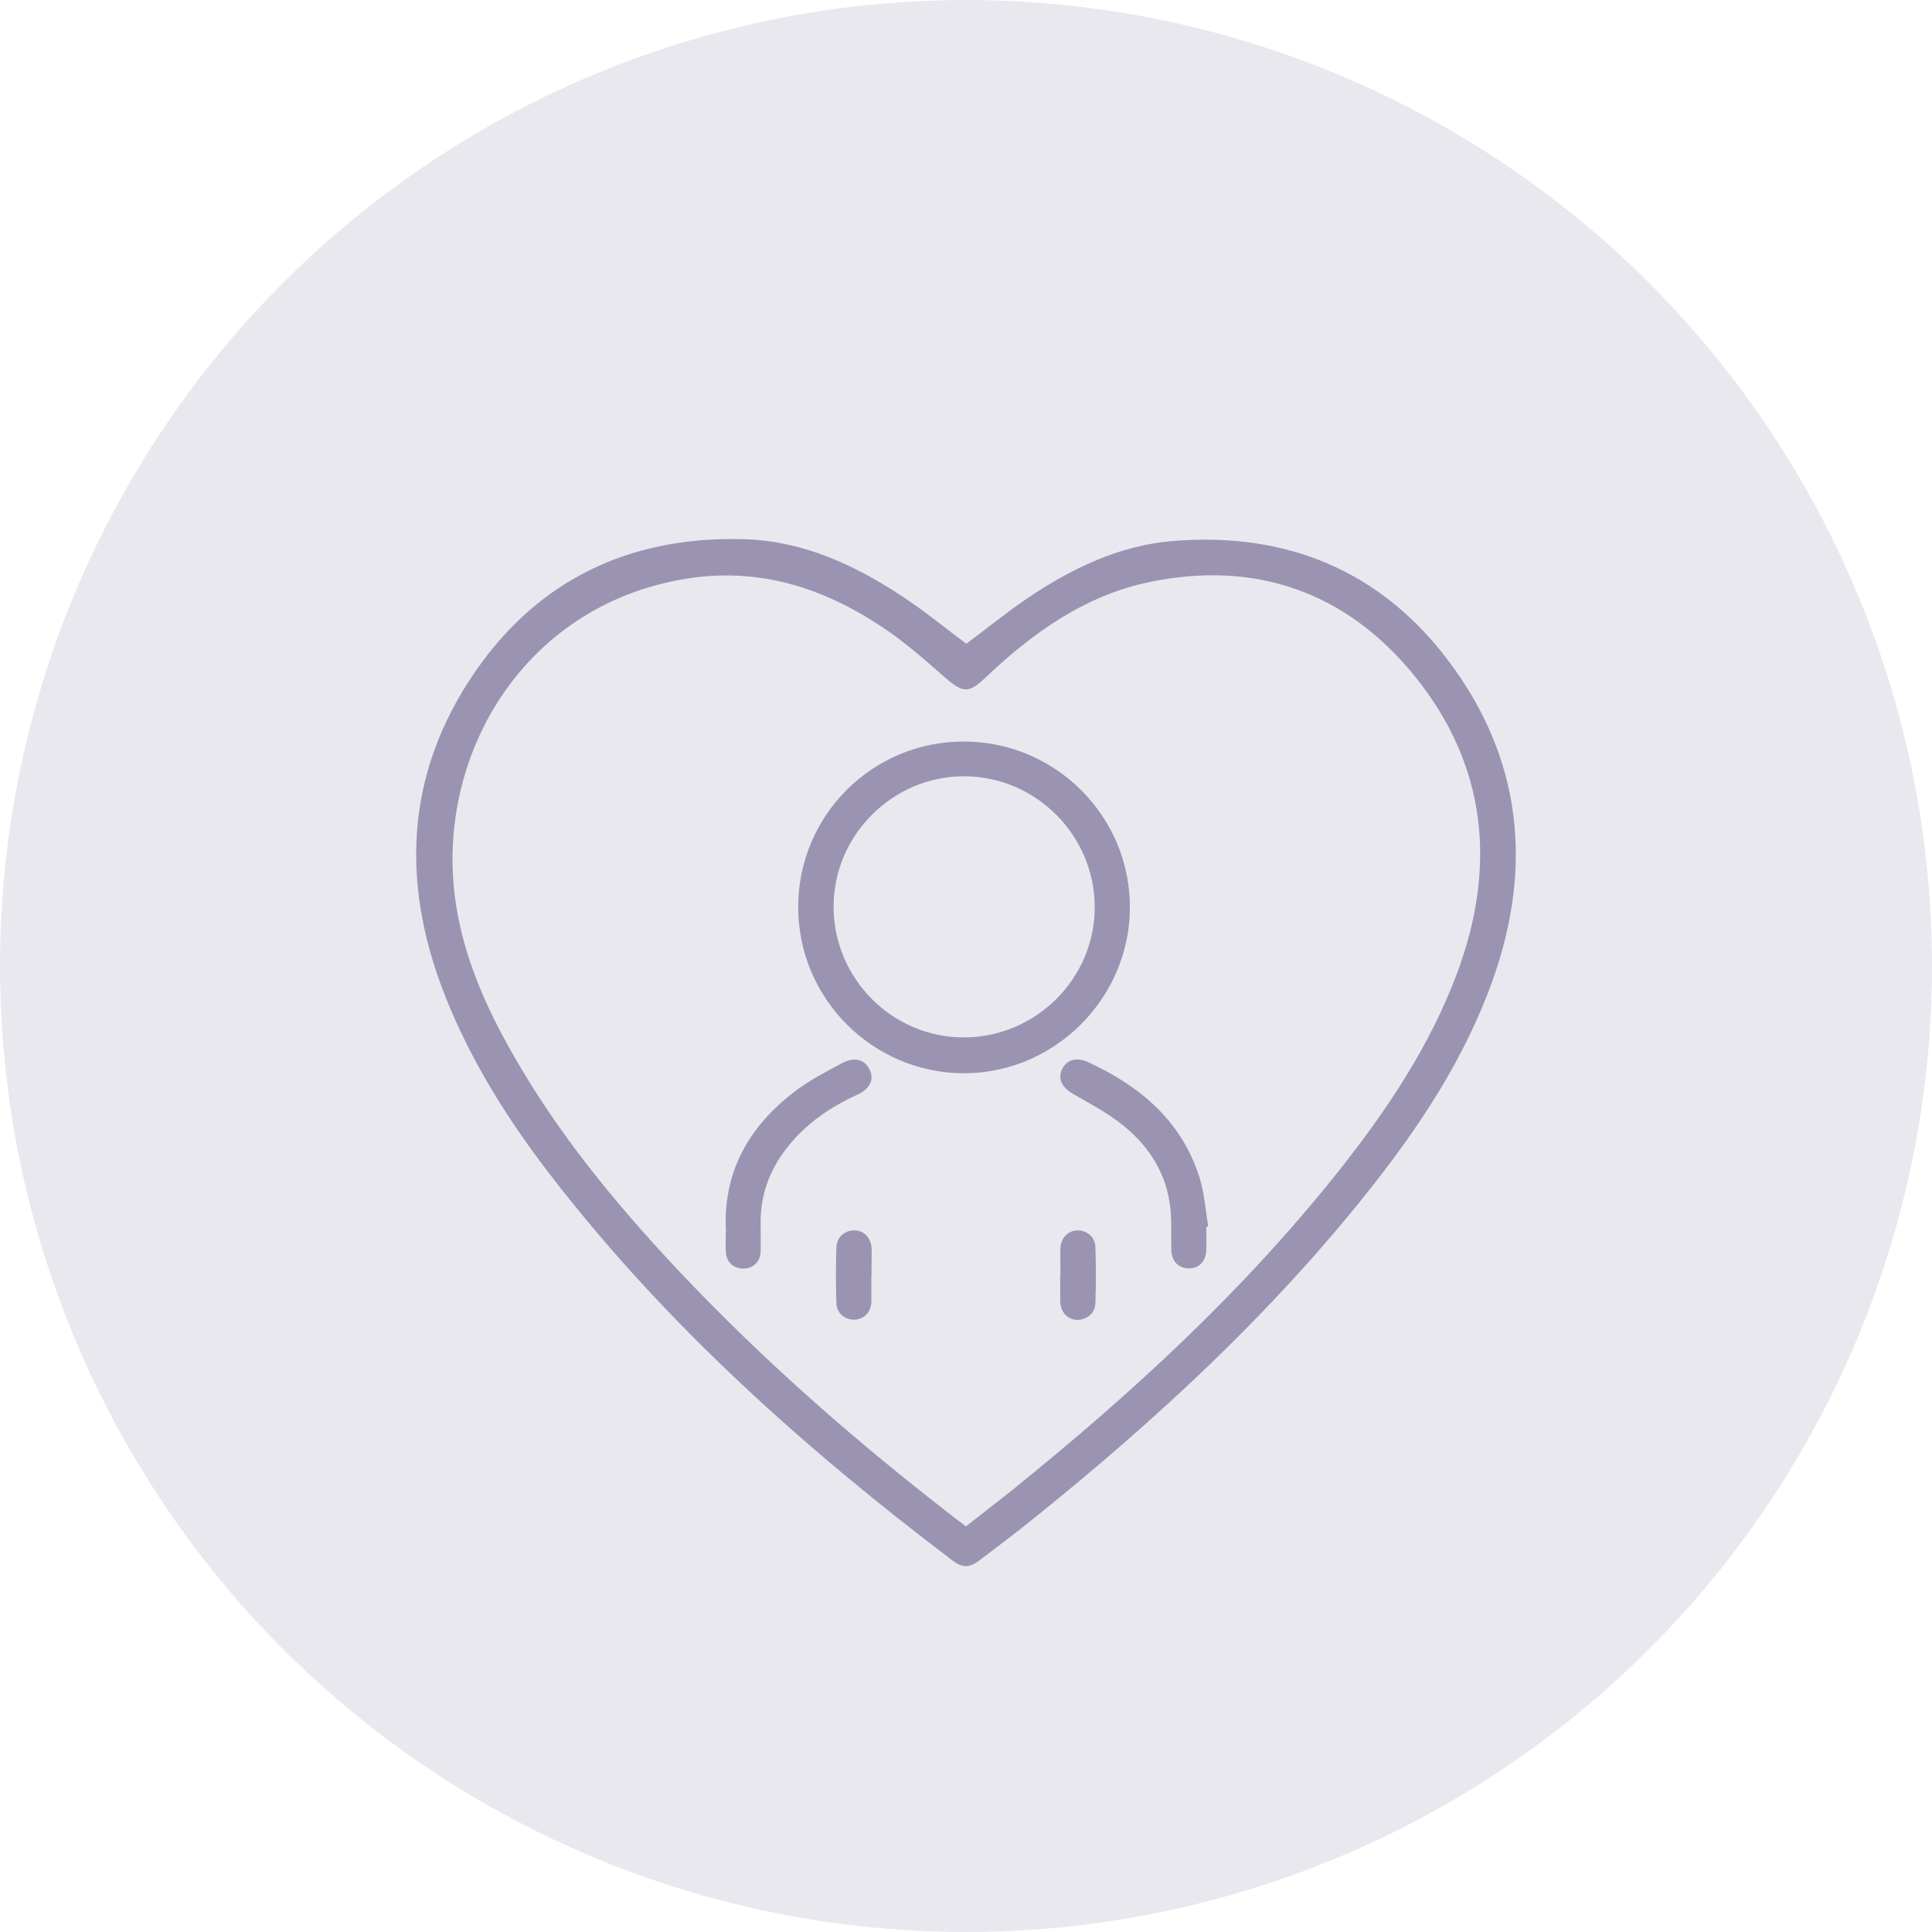
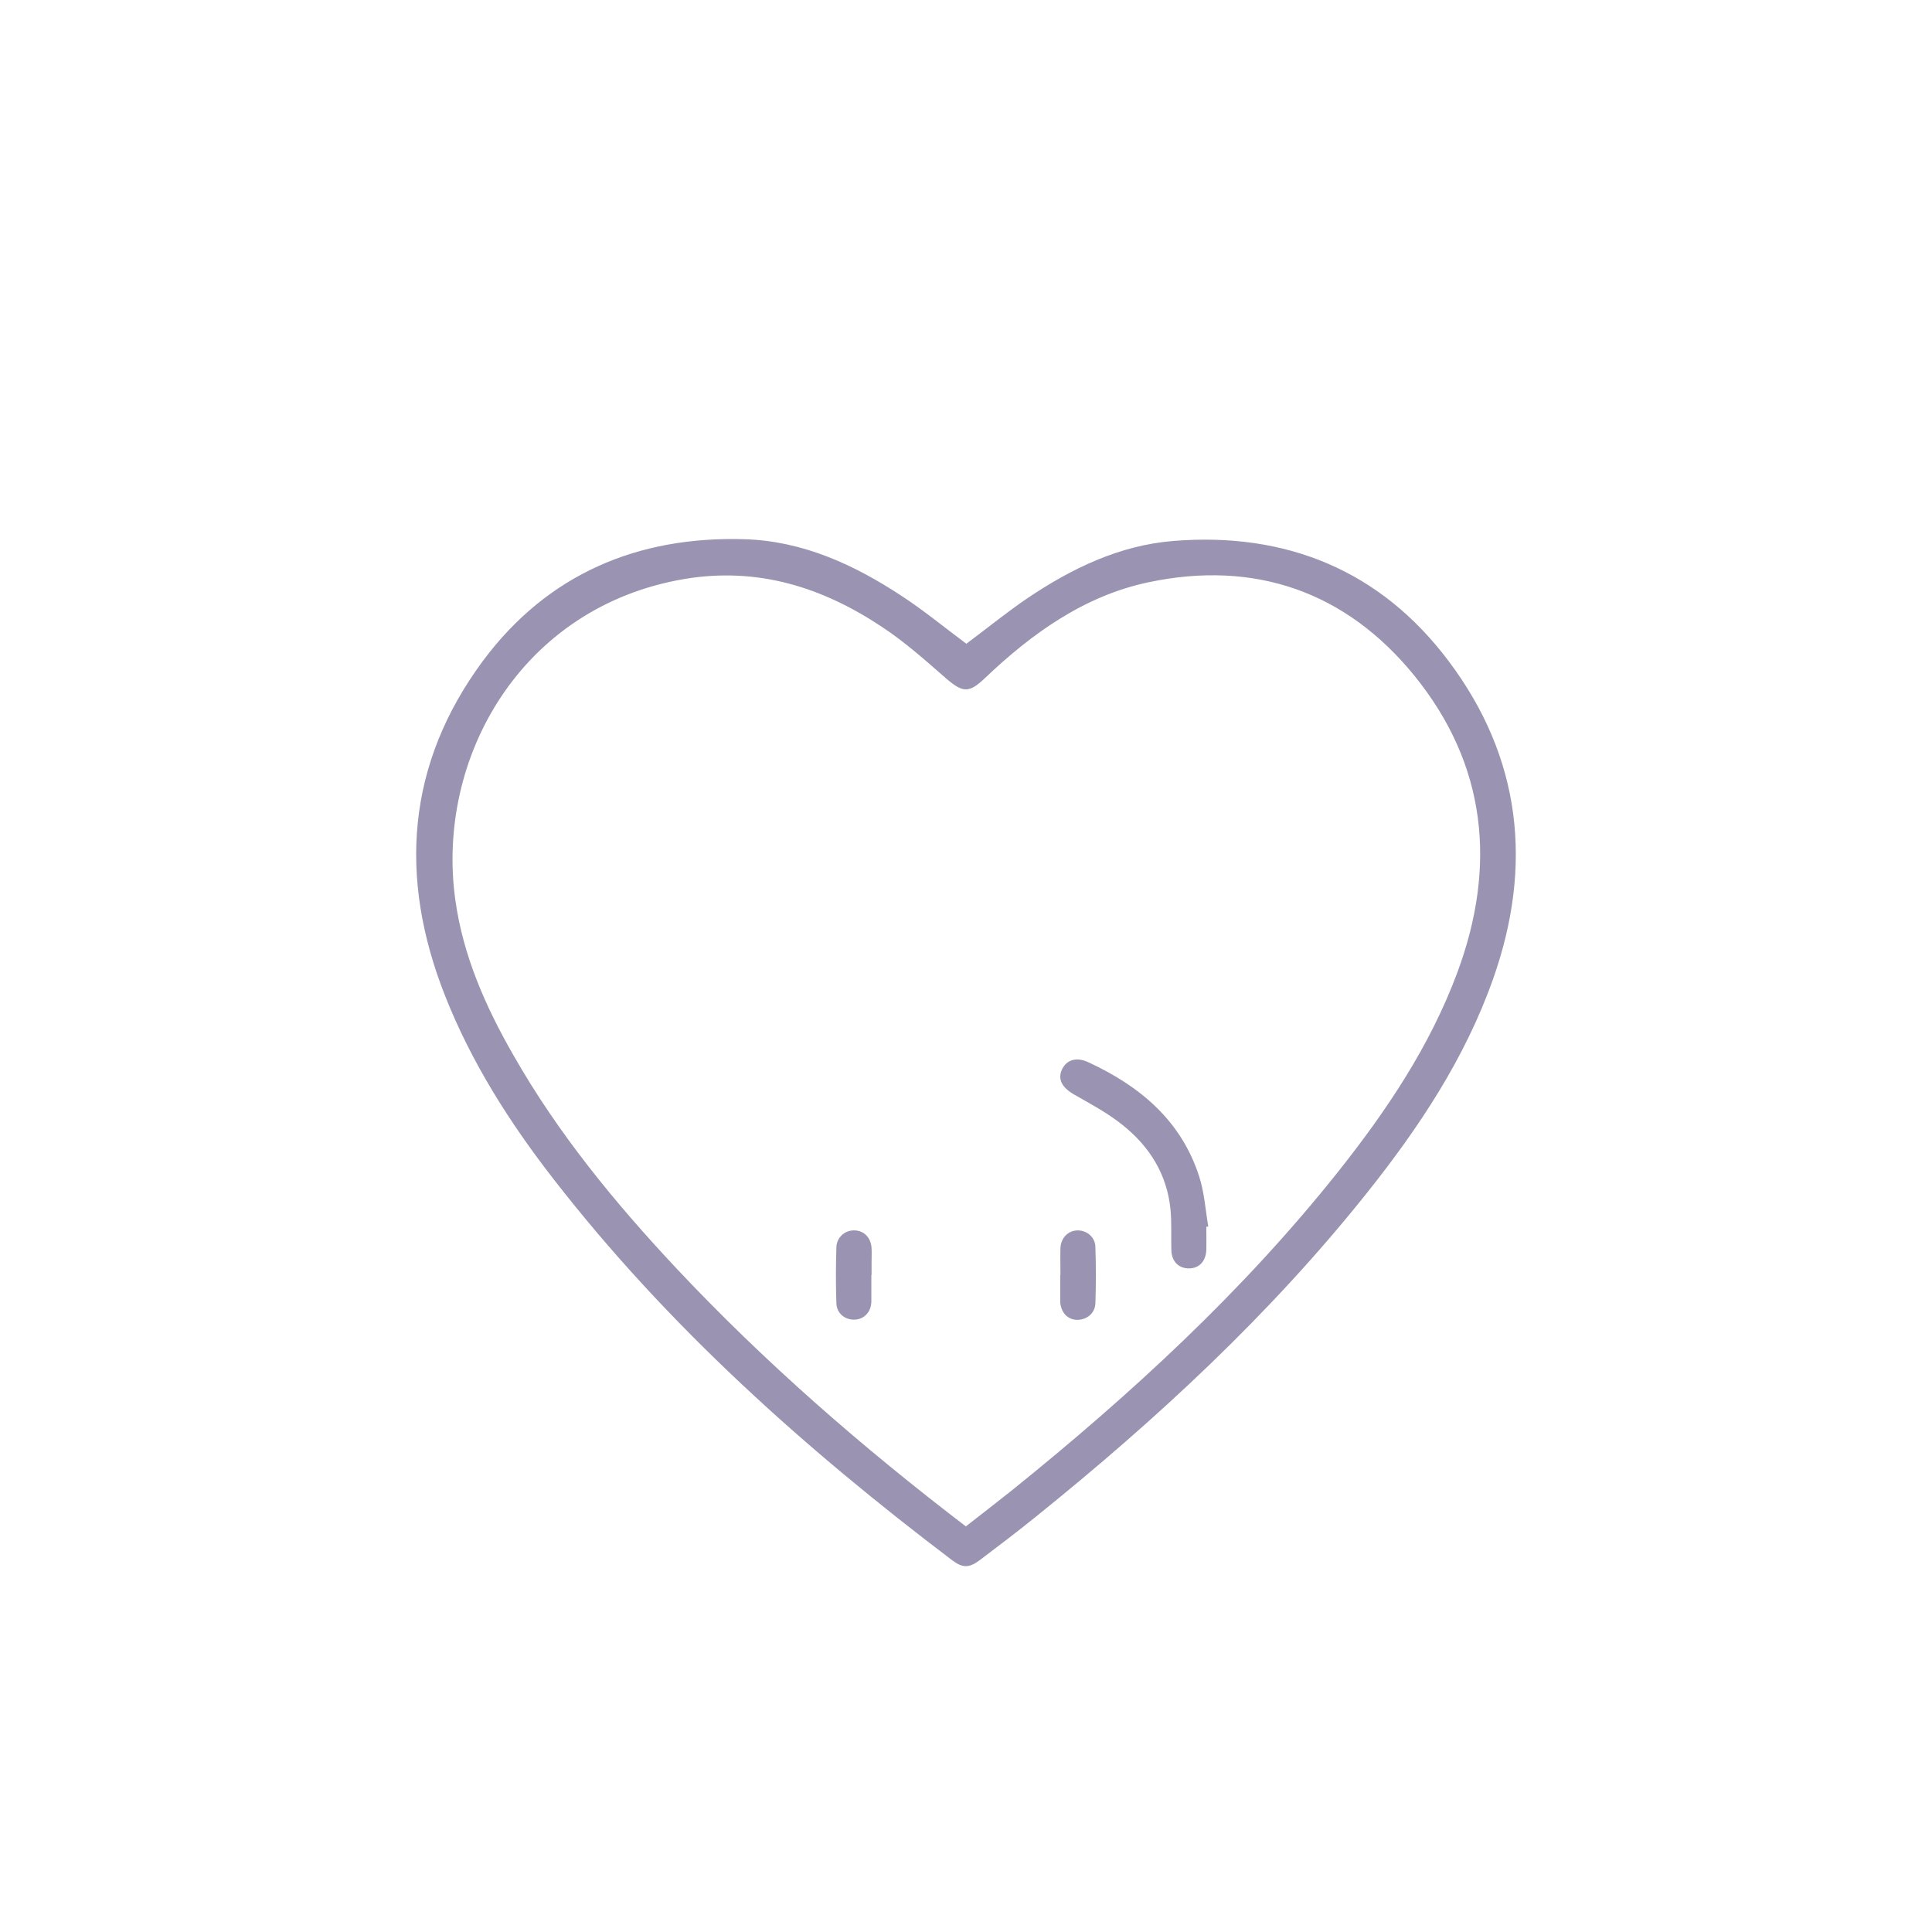
<svg xmlns="http://www.w3.org/2000/svg" id="Layer_1" data-name="Layer 1" viewBox="0 0 89 89">
  <defs>
    <style>      .cls-1 {        fill: #9a93b1;      }      .cls-1, .cls-2 {        stroke-width: 0px;      }      .cls-2 {        fill: #eae8ef;      }    </style>
  </defs>
-   <circle class="cls-2" cx="44.5" cy="44.5" r="44.5" />
  <g>
    <path class="cls-1" d="M44.51,29.66c.94-.7,1.86-1.45,2.83-2.11,2.04-1.37,4.23-2.43,6.71-2.63,5.19-.42,9.54,1.35,12.68,5.53,3.35,4.45,3.9,9.42,2.05,14.65-1.29,3.65-3.41,6.84-5.8,9.84-4.46,5.6-9.69,10.44-15.25,14.92-.84.68-1.71,1.34-2.57,1.99-.51.39-.81.39-1.29.03-6.79-5.14-13.11-10.79-18.36-17.55-2.03-2.61-3.8-5.39-5.02-8.49-2.14-5.44-1.76-10.65,1.76-15.4,2.97-3.99,7.12-5.75,12.05-5.6,2.66.08,5.03,1.16,7.23,2.61,1.03.67,1.98,1.46,2.98,2.2ZM44.5,70.31c.73-.57,1.43-1.11,2.12-1.66,5.47-4.41,10.63-9.15,15.02-14.67,2.23-2.81,4.23-5.78,5.49-9.17,1.83-4.92,1.35-9.59-1.98-13.69-3.14-3.86-7.34-5.33-12.23-4.3-2.96.62-5.39,2.36-7.56,4.43-.73.69-1.01.66-1.78,0-.95-.83-1.9-1.68-2.95-2.37-2.75-1.83-5.72-2.77-9.09-2.21-7.55,1.27-11.49,8.28-10.56,14.82.36,2.56,1.39,4.88,2.66,7.1,2.06,3.62,4.68,6.81,7.52,9.84,4.08,4.34,8.56,8.24,13.34,11.89Z" />
-     <path class="cls-1" d="M36.77,41.78c0-4.22,3.43-7.64,7.65-7.62,4.22.01,7.65,3.46,7.63,7.66-.02,4.18-3.47,7.62-7.64,7.62-4.21,0-7.64-3.44-7.64-7.65ZM44.4,47.79c3.29,0,6.01-2.68,6.03-5.96.02-3.33-2.7-6.07-6.03-6.07-3.28,0-6,2.72-6,6,0,3.31,2.69,6.03,6,6.03Z" />
-     <path class="cls-1" d="M33.43,56.51c-.07-2.65,1.14-4.67,3.18-6.23.67-.51,1.44-.91,2.19-1.31.57-.3,1.04-.16,1.26.3.22.46.02.89-.57,1.16-1.22.56-2.32,1.3-3.17,2.36-.86,1.06-1.31,2.26-1.28,3.64,0,.41.01.82,0,1.23-.02.47-.34.77-.79.78-.44,0-.78-.28-.81-.75-.03-.39,0-.79,0-1.18Z" />
    <path class="cls-1" d="M55.57,56.52c0,.36.01.72,0,1.08-.03.53-.36.85-.84.83-.46-.02-.76-.34-.77-.85-.02-.62.02-1.25-.04-1.87-.16-1.61-.96-2.89-2.2-3.88-.68-.55-1.47-.97-2.24-1.41-.54-.31-.76-.68-.57-1.13.21-.47.67-.62,1.24-.35,2.37,1.1,4.26,2.68,5.09,5.25.24.74.29,1.54.42,2.31-.03,0-.07.01-.1.02Z" />
    <path class="cls-1" d="M40.14,58.73c0,.41,0,.82,0,1.23-.01.47-.32.8-.74.83-.45.03-.85-.27-.87-.74-.03-.87-.03-1.74,0-2.61.02-.45.4-.77.82-.76.45,0,.78.34.8.83.01.21,0,.43,0,.64,0,.2,0,.39,0,.59h0Z" />
    <path class="cls-1" d="M48.85,58.73c0-.41-.01-.82,0-1.23.02-.48.36-.82.8-.82.42,0,.8.31.81.76.03.87.03,1.74,0,2.61-.02.45-.4.75-.83.75-.45,0-.76-.34-.79-.83,0-.02,0-.03,0-.05,0-.39,0-.79,0-1.18Z" />
  </g>
</svg>